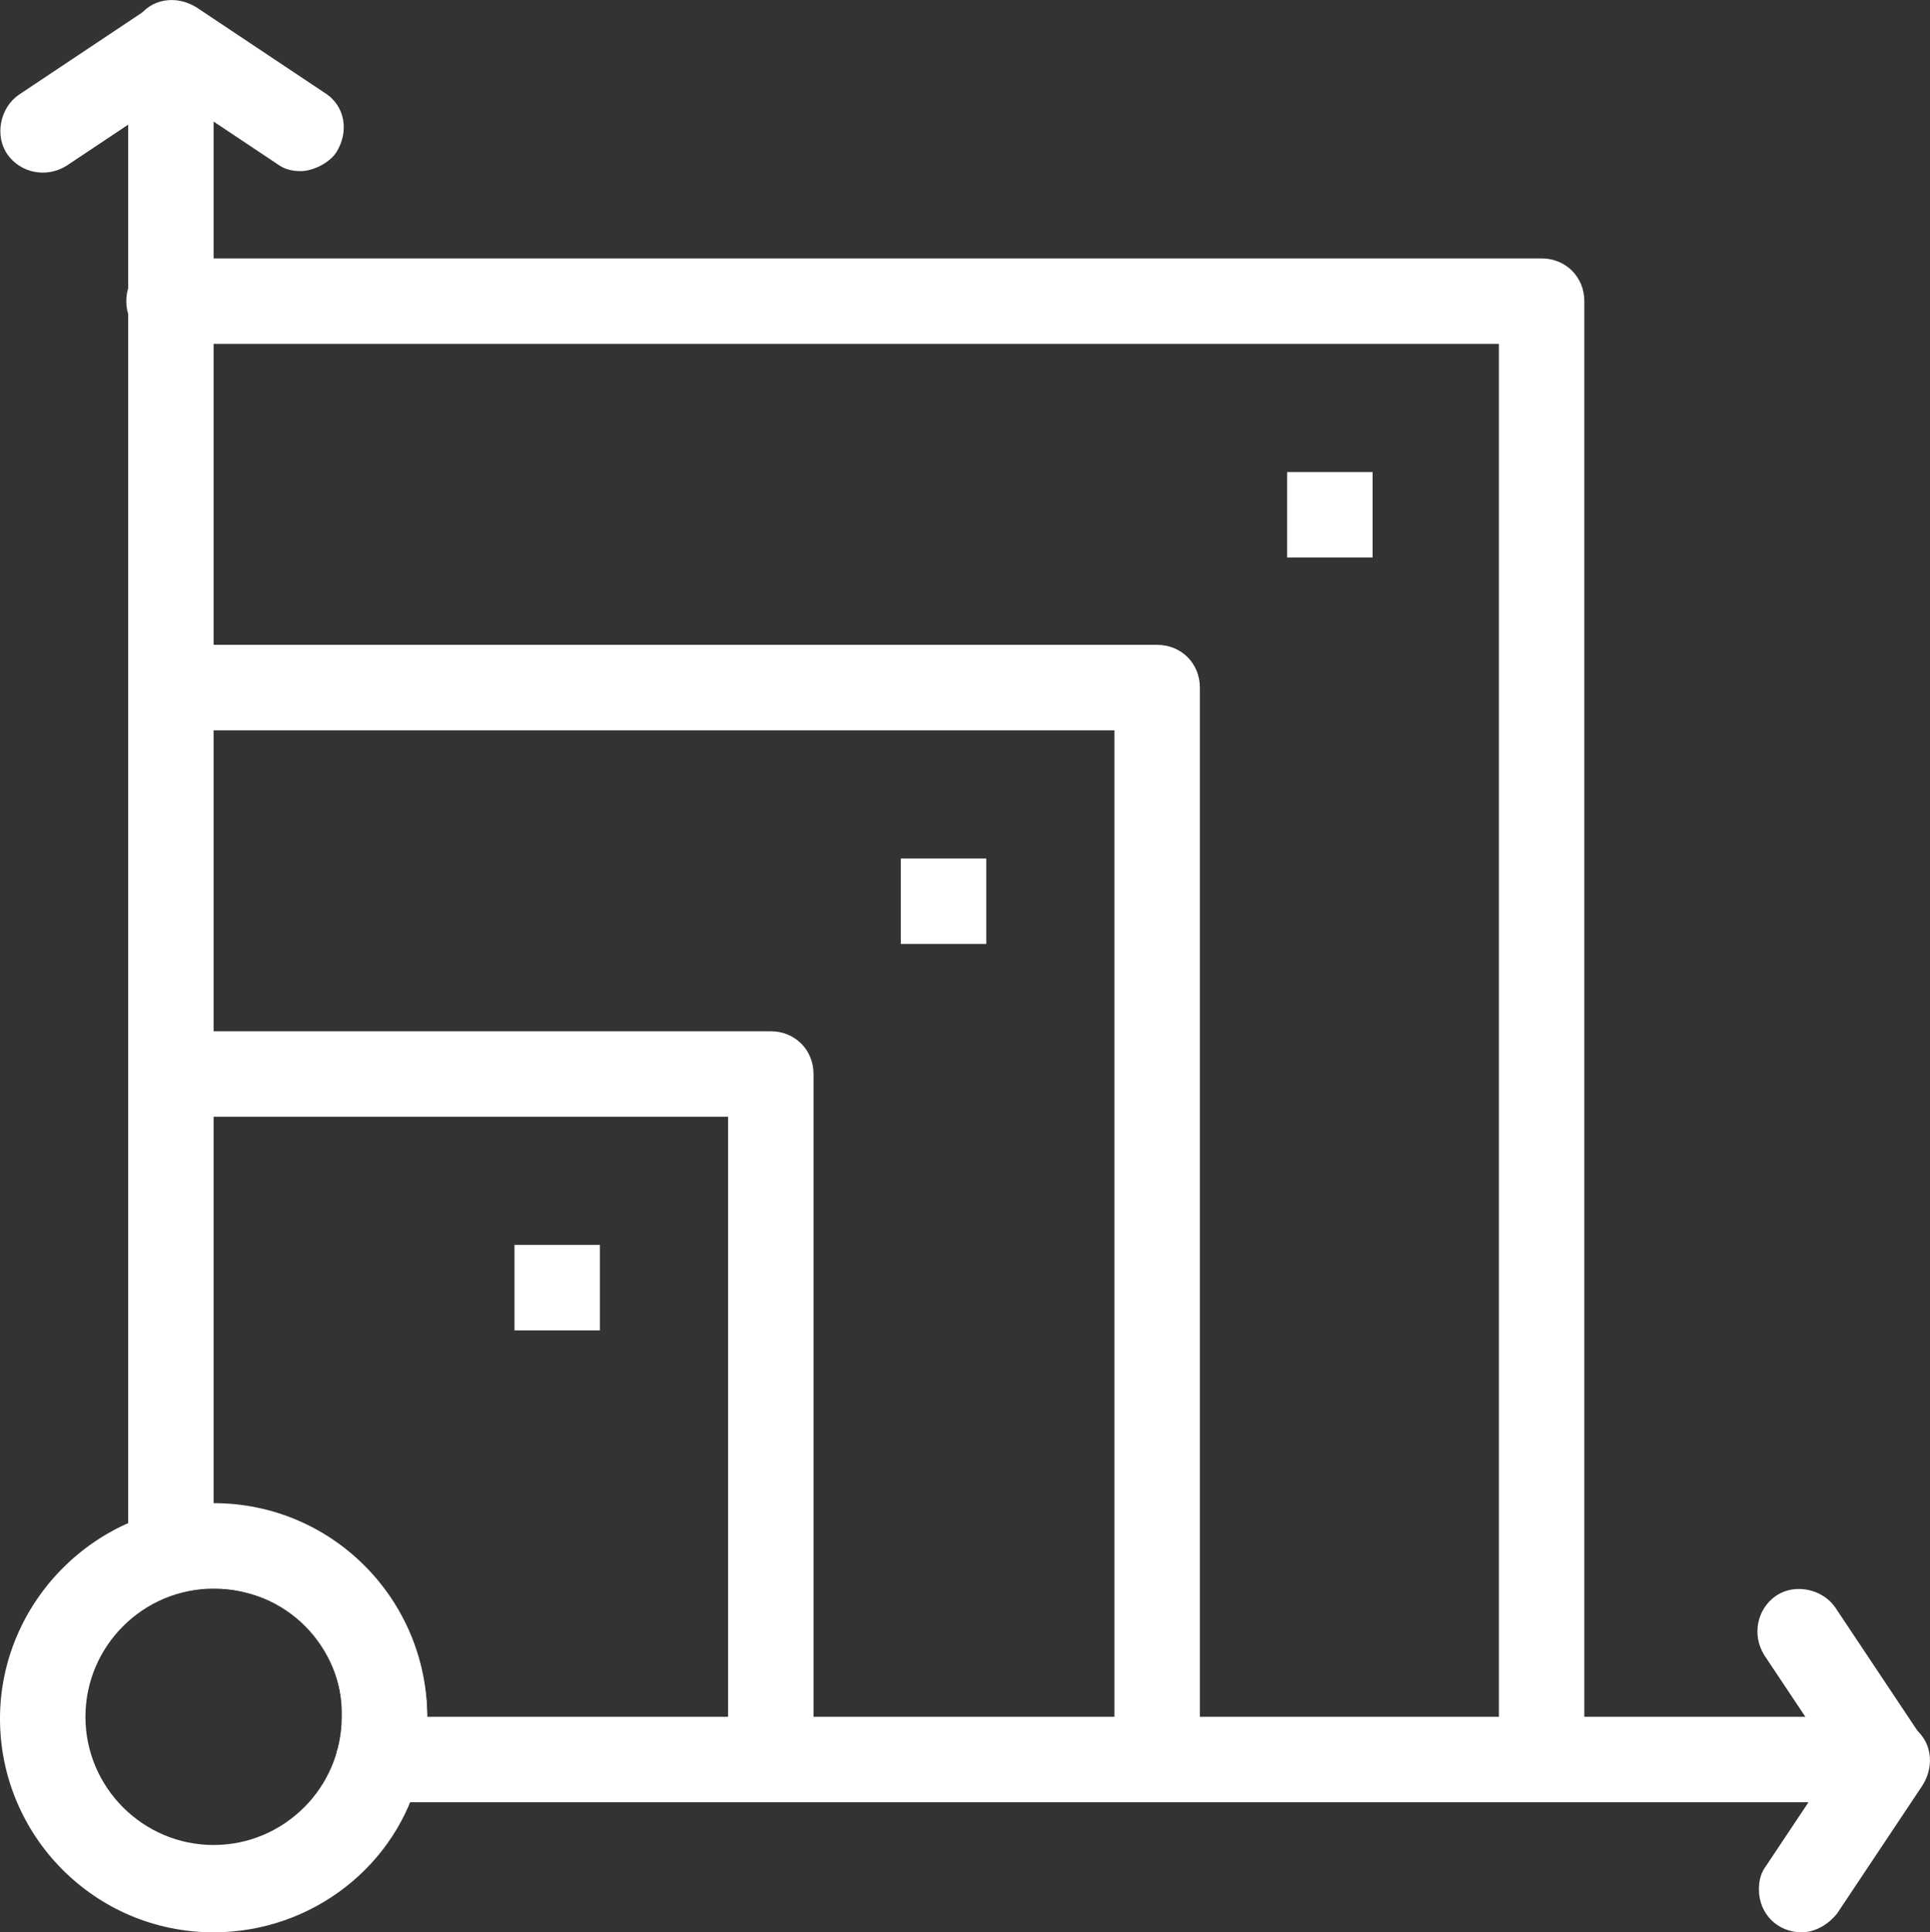
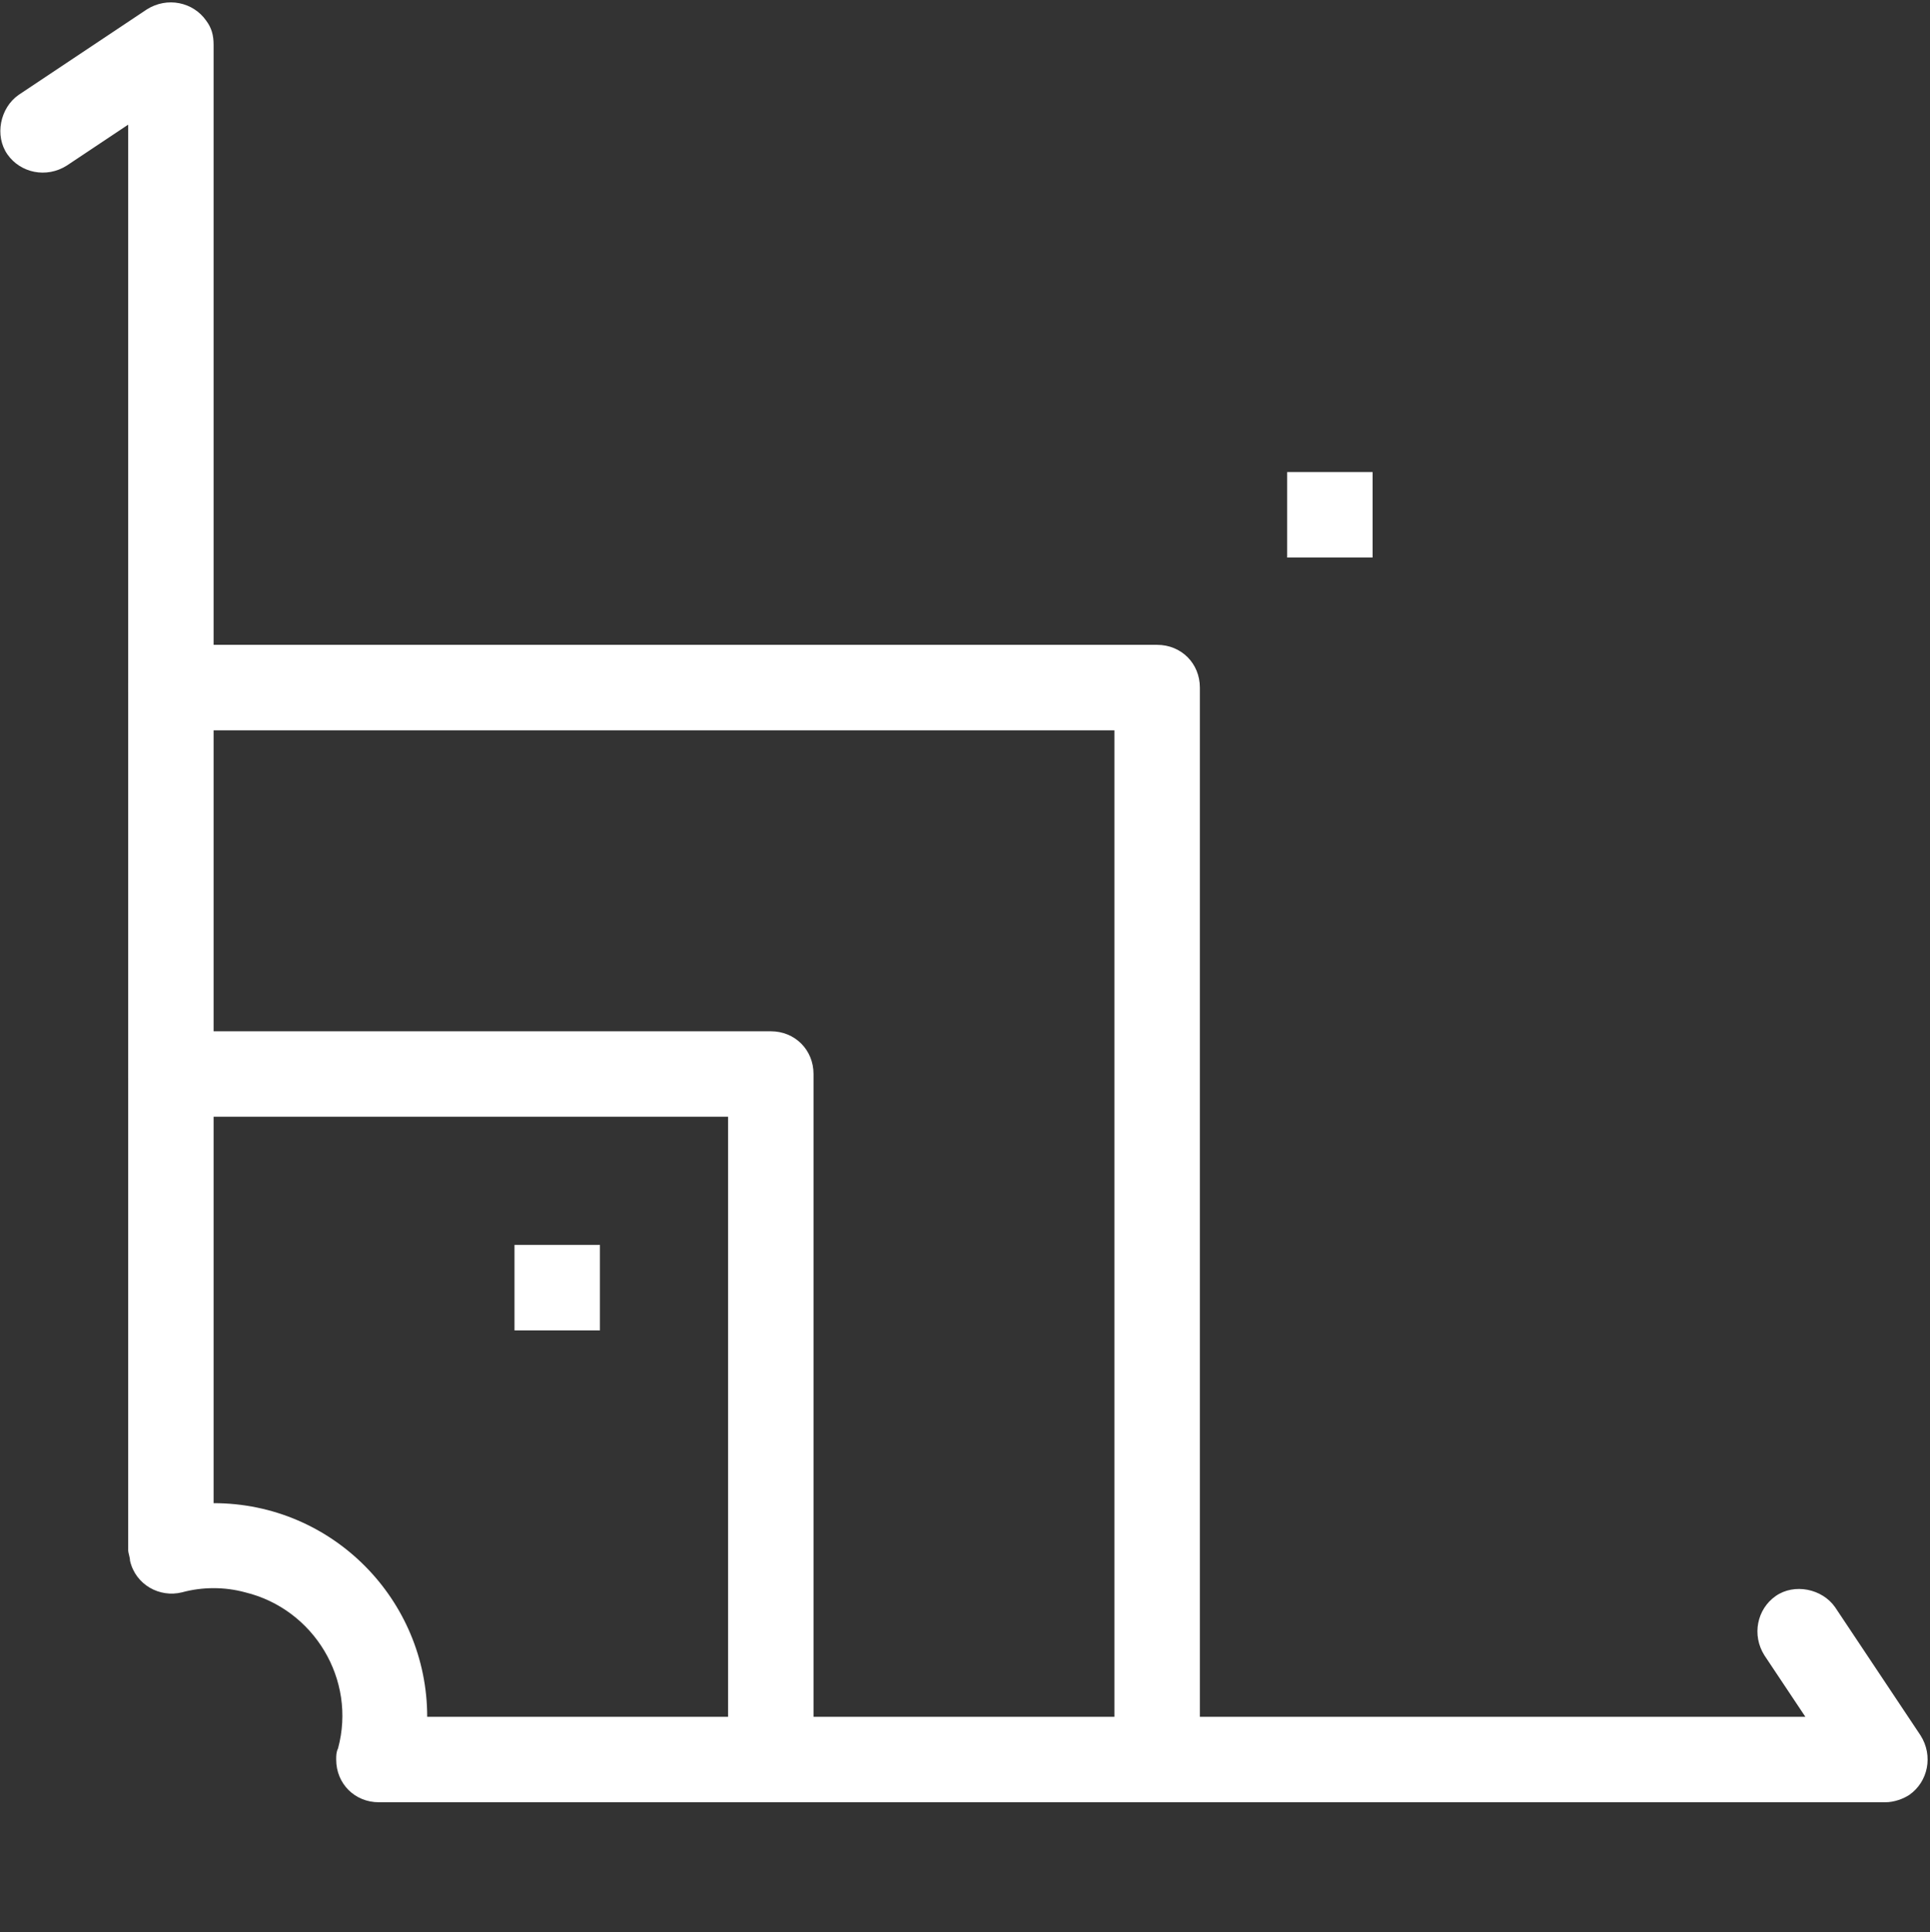
<svg xmlns="http://www.w3.org/2000/svg" id="a" width="103.91" height="104.01" viewBox="0 0 103.91 104.01">
  <rect x="0" y="0" width="103.91" height="104.01" fill="#333333" stroke="none" />
  <g id="b">
    <path id="c" d="m101.5,97.01H20.4c-1.3,0-2.3-1-2.3-2.3,0-.2,0-.4.1-.6,1-3.7-1.3-7.5-5-8.4-1.1-.3-2.3-.3-3.4,0-1.2.3-2.5-.4-2.8-1.7,0-.2-.1-.4-.1-.6V6.71l-3.3,2.2c-1.1.7-2.5.4-3.2-.6s-.4-2.5.6-3.2L7.9.51c1.1-.7,2.5-.4,3.2.6.3.4.4.8.4,1.3v78.5c6.4,0,11.5,5.2,11.5,11.5h74.2l-2.2-3.3c-.7-1.1-.4-2.5.6-3.2s2.5-.4,3.2.6l4.6,6.9c.7,1.1.4,2.5-.6,3.2-.3.2-.8.4-1.3.4Z" fill="#fff" />
-     <path id="d" d="m11.5,104.01c-6.4,0-11.5-5.2-11.5-11.5s5.2-11.5,11.5-11.5,11.5,5.2,11.5,11.5c0,1-.1,1.9-.4,2.9-1.2,5-5.8,8.6-11.1,8.6Zm0-18.5c-3.8,0-6.9,3.1-6.9,6.9s3.1,6.9,6.9,6.9,6.9-3.1,6.9-6.9h0c.1-3.9-3-6.9-6.9-6.9Z" fill="#fff" />
    <path id="e" d="m41.5,97.01c-1.3,0-2.3-1-2.3-2.3h0v-34.6H9.2c-1.3,0-2.3-1-2.3-2.3s1-2.3,2.3-2.3h32.3c1.3,0,2.3,1,2.3,2.3h0v36.9c0,1.3-1,2.3-2.3,2.3h0Z" fill="#fff" />
    <path id="f" d="m62.3,97.01c-1.3,0-2.3-1-2.3-2.3v-55.4H9.2c-1.3,0-2.3-1-2.3-2.3s1-2.3,2.3-2.3h53.1c1.3,0,2.3,1,2.3,2.3v57.7c.1,1.3-1.1,2.3-2.3,2.3h0Z" fill="#fff" />
-     <path id="g" d="m83,97.01c-1.3,0-2.3-1-2.3-2.3V18.51H9.1c-1.3,0-2.3-1-2.3-2.3s1-2.3,2.3-2.3h73.9c1.3,0,2.3,1,2.3,2.3v78.5c.1,1.3-.9,2.3-2.3,2.3h0Z" fill="#fff" />
-     <path id="h" d="m16.2,9.21c-.5,0-.9-.1-1.3-.4l-6.9-4.6c-1.1-.7-1.3-2.1-.6-3.2.7-1.1,2.1-1.3,3.2-.6h0l6.9,4.6c1.1.7,1.3,2.1.6,3.2-.4.6-1.3,1-1.9,1h0Z" fill="#fff" />
-     <path id="i" d="m97,104.01c-1.3,0-2.3-1-2.3-2.3,0-.5.1-.9.4-1.3l4.6-6.9c.7-1.1,2.1-1.3,3.2-.6s1.3,2.1.6,3.2h0l-4.6,6.9c-.4.5-1.1,1-1.9,1Z" fill="#fff" />
-     <path id="j" d="m48.5,46.21h4.6v4.6h-4.6v-4.6Z" fill="#fff" />
    <path id="k" d="m27.7,67.01h4.6v4.6h-4.6v-4.6Z" fill="#fff" />
    <path id="l" d="m69.3,25.41h4.6v4.6h-4.6v-4.6Z" fill="#fff" />
  </g>
</svg>